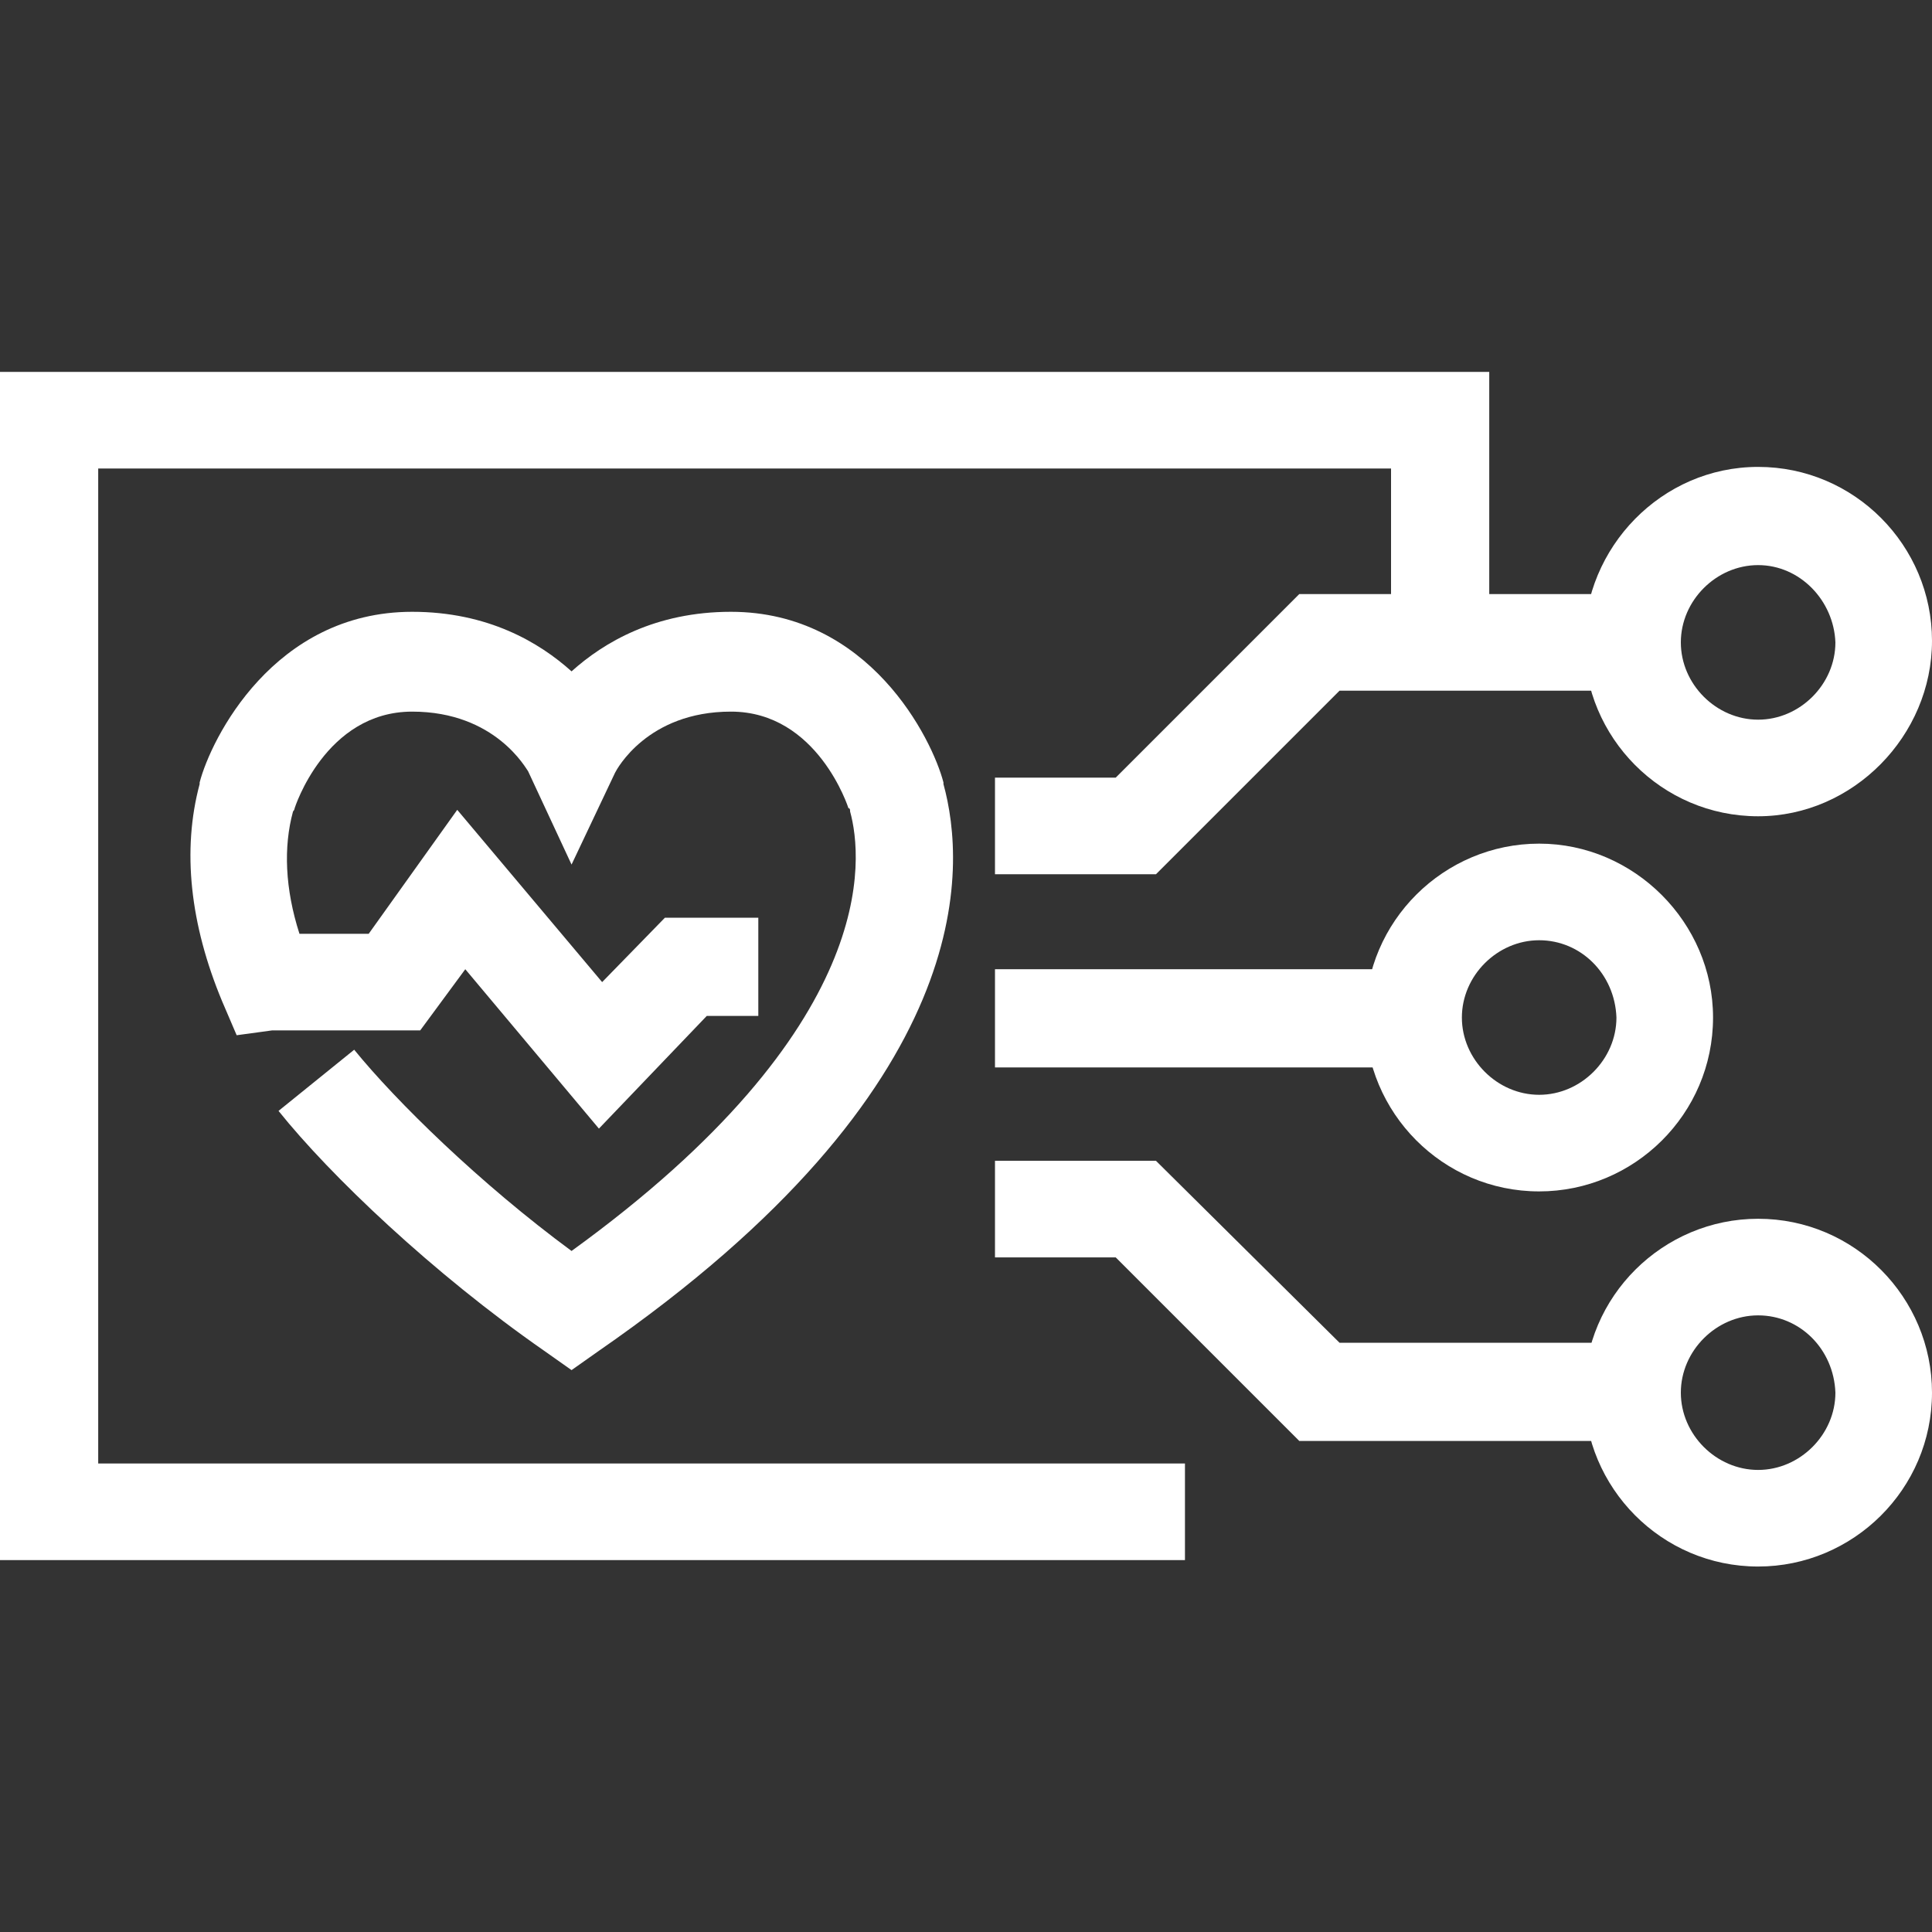
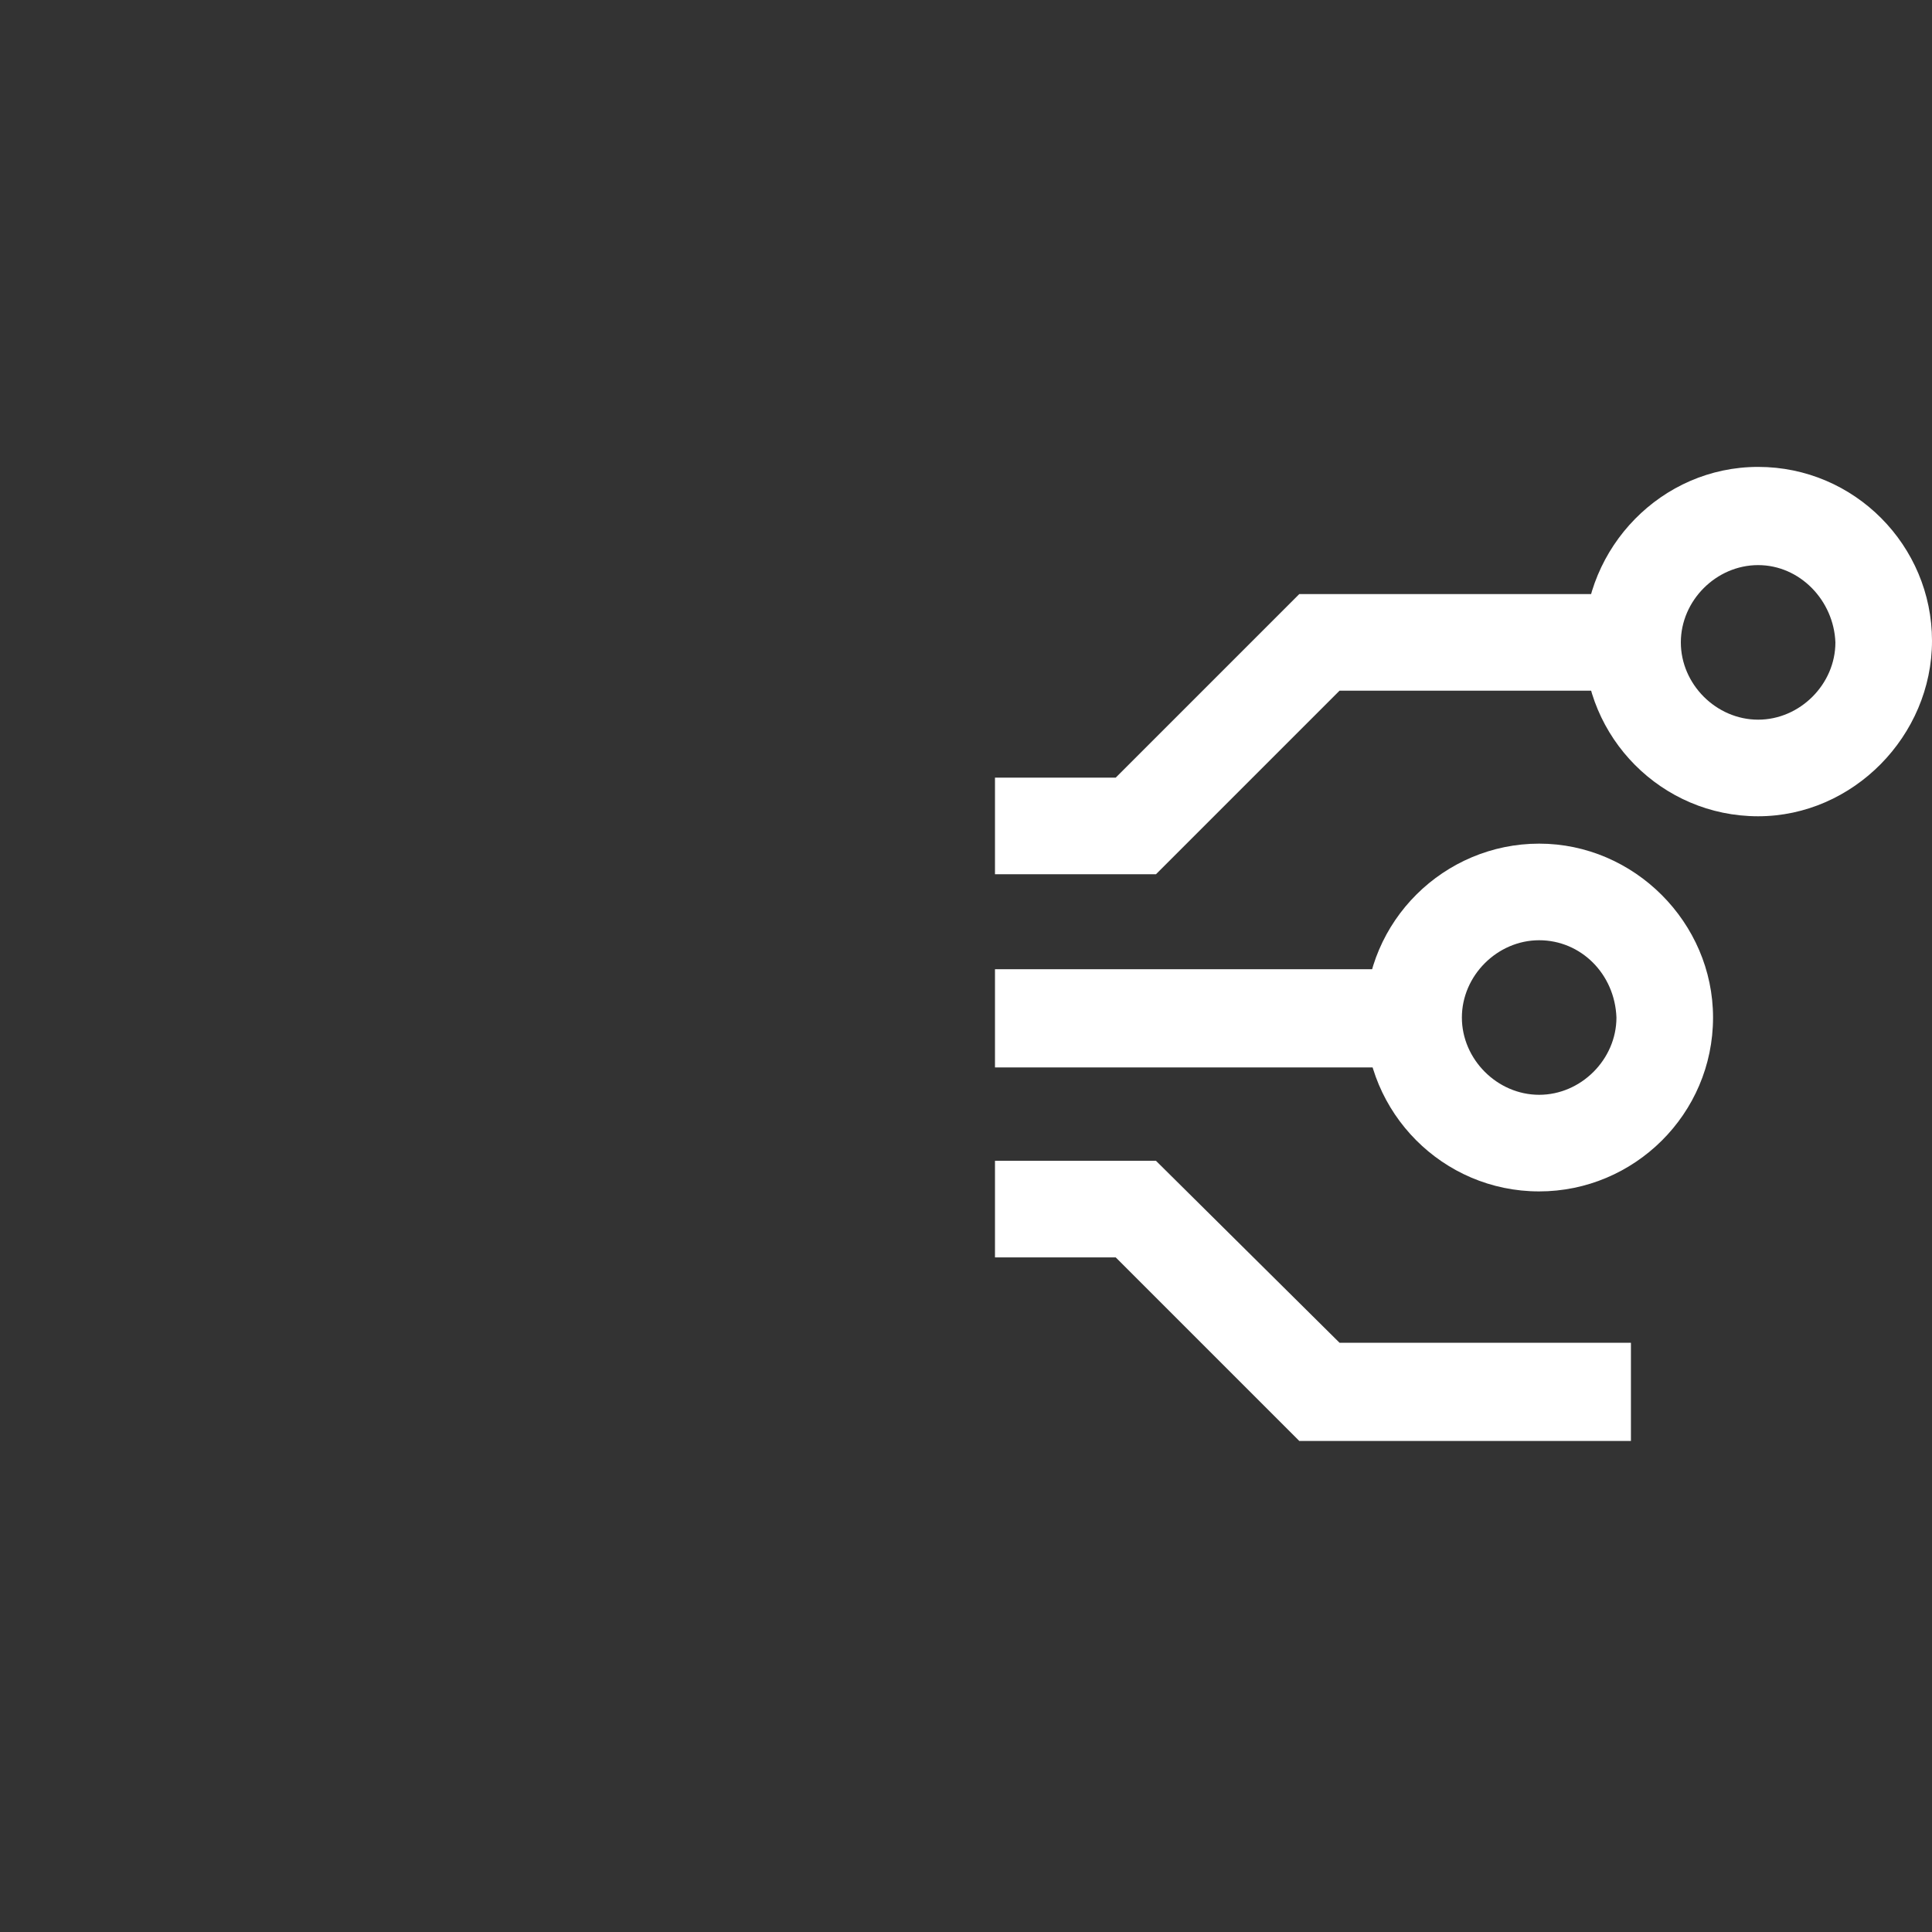
<svg xmlns="http://www.w3.org/2000/svg" version="1.1" id="圖層_1" x="0px" y="0px" width="120px" height="120px" viewBox="0 0 120 120" style="enable-background:new 0 0 120 120;" xml:space="preserve">
  <rect x="0" y="0" width="120" height="120" fill="#333333" stroke="none" />
  <style type="text/css">
	.st0{fill:none;}
	.st1{fill:#FFFFFF;}
</style>
  <rect x="-48" y="-48" class="st0" width="216" height="216" />
  <g>
    <g>
      <g>
-         <polygon class="st1" points="73.6,96.9 0,96.9 0,23.1 92.5,23.1 92.5,39.6 86.4,39.6 86.4,29.1 6.1,29.1 6.1,90.9 73.6,90.9         " />
-       </g>
+         </g>
    </g>
    <g>
      <g>
        <path class="st1" d="M109.2,50.7c-6,0-10.8-4.9-10.8-10.8S103.2,29,109.2,29c6,0,10.8,4.9,10.8,10.8S115.1,50.7,109.2,50.7z      M109.2,35.1c-2.6,0-4.8,2.2-4.8,4.8c0,2.6,2.2,4.8,4.8,4.8c2.6,0,4.8-2.2,4.8-4.8C113.9,37.3,111.8,35.1,109.2,35.1z" />
      </g>
      <g>
        <polygon class="st1" points="71.8,54.3 61.8,54.3 61.8,48.3 69.3,48.3 80.7,36.9 101.3,36.9 101.3,42.9 83.2,42.9    " />
      </g>
    </g>
    <g>
      <g>
-         <path class="st1" d="M109.2,97.3c-6,0-10.8-4.9-10.8-10.8c0-6,4.9-10.8,10.8-10.8c6,0,10.8,4.9,10.8,10.8     C120,92.5,115.1,97.3,109.2,97.3z M109.2,81.7c-2.6,0-4.8,2.2-4.8,4.8c0,2.6,2.2,4.8,4.8,4.8c2.6,0,4.8-2.2,4.8-4.8     C113.9,83.8,111.8,81.7,109.2,81.7z" />
-       </g>
+         </g>
      <g>
        <polygon class="st1" points="101.3,89.5 80.7,89.5 69.3,78.1 61.8,78.1 61.8,72.1 71.8,72.1 83.2,83.4 101.3,83.4    " />
      </g>
    </g>
    <g>
      <g>
        <path class="st1" d="M95.6,74c-6,0-10.8-4.9-10.8-10.8c0-6,4.9-10.8,10.8-10.8s10.8,4.9,10.8,10.8C106.4,69.2,101.5,74,95.6,74z      M95.6,58.4c-2.6,0-4.8,2.2-4.8,4.8c0,2.6,2.2,4.8,4.8,4.8s4.8-2.2,4.8-4.8C100.3,60.5,98.2,58.4,95.6,58.4z" />
      </g>
      <g>
        <rect x="61.8" y="60.2" class="st1" width="24.6" height="6.1" />
      </g>
    </g>
    <g>
-       <path class="st1" d="M35.5,85.1l-1.7-1.2c-6.9-4.8-13.3-10.9-16.5-14.9l4.7-3.8c2.6,3.2,7.8,8.3,13.5,12.5    c19.2-13.9,18.1-24.4,17.3-27.3c0-0.1,0-0.2-0.1-0.2c0,0-1.9-6-7.3-6c-5.2,0-7.1,3.6-7.2,3.8l-2.7,5.7l-2.7-5.8    c-0.1-0.1-2-3.7-7.2-3.7c-5.4,0-7.3,6-7.3,6c0,0,0,0.1-0.1,0.2c-0.6,2.2-0.5,4.8,0.4,7.6h4.3l5.5-7.7l9,10.7l3.9-4h5.8v6.1h-3.2    l-6.7,7l-8.3-9.9L26.1,64h-9.2l-2.2,0.3l-0.9-2.1c-2-4.8-2.5-9.4-1.4-13.5l0-0.1C13.1,45.9,17,38,25.6,38c4.7,0,7.9,1.9,9.9,3.7    c2-1.8,5.2-3.7,9.9-3.7c8.6,0,12.5,7.9,13.2,10.6l0,0.1c1.4,5.1,2.3,18.8-21.4,35.2L35.5,85.1z" />
-     </g>
+       </g>
  </g>
</svg>